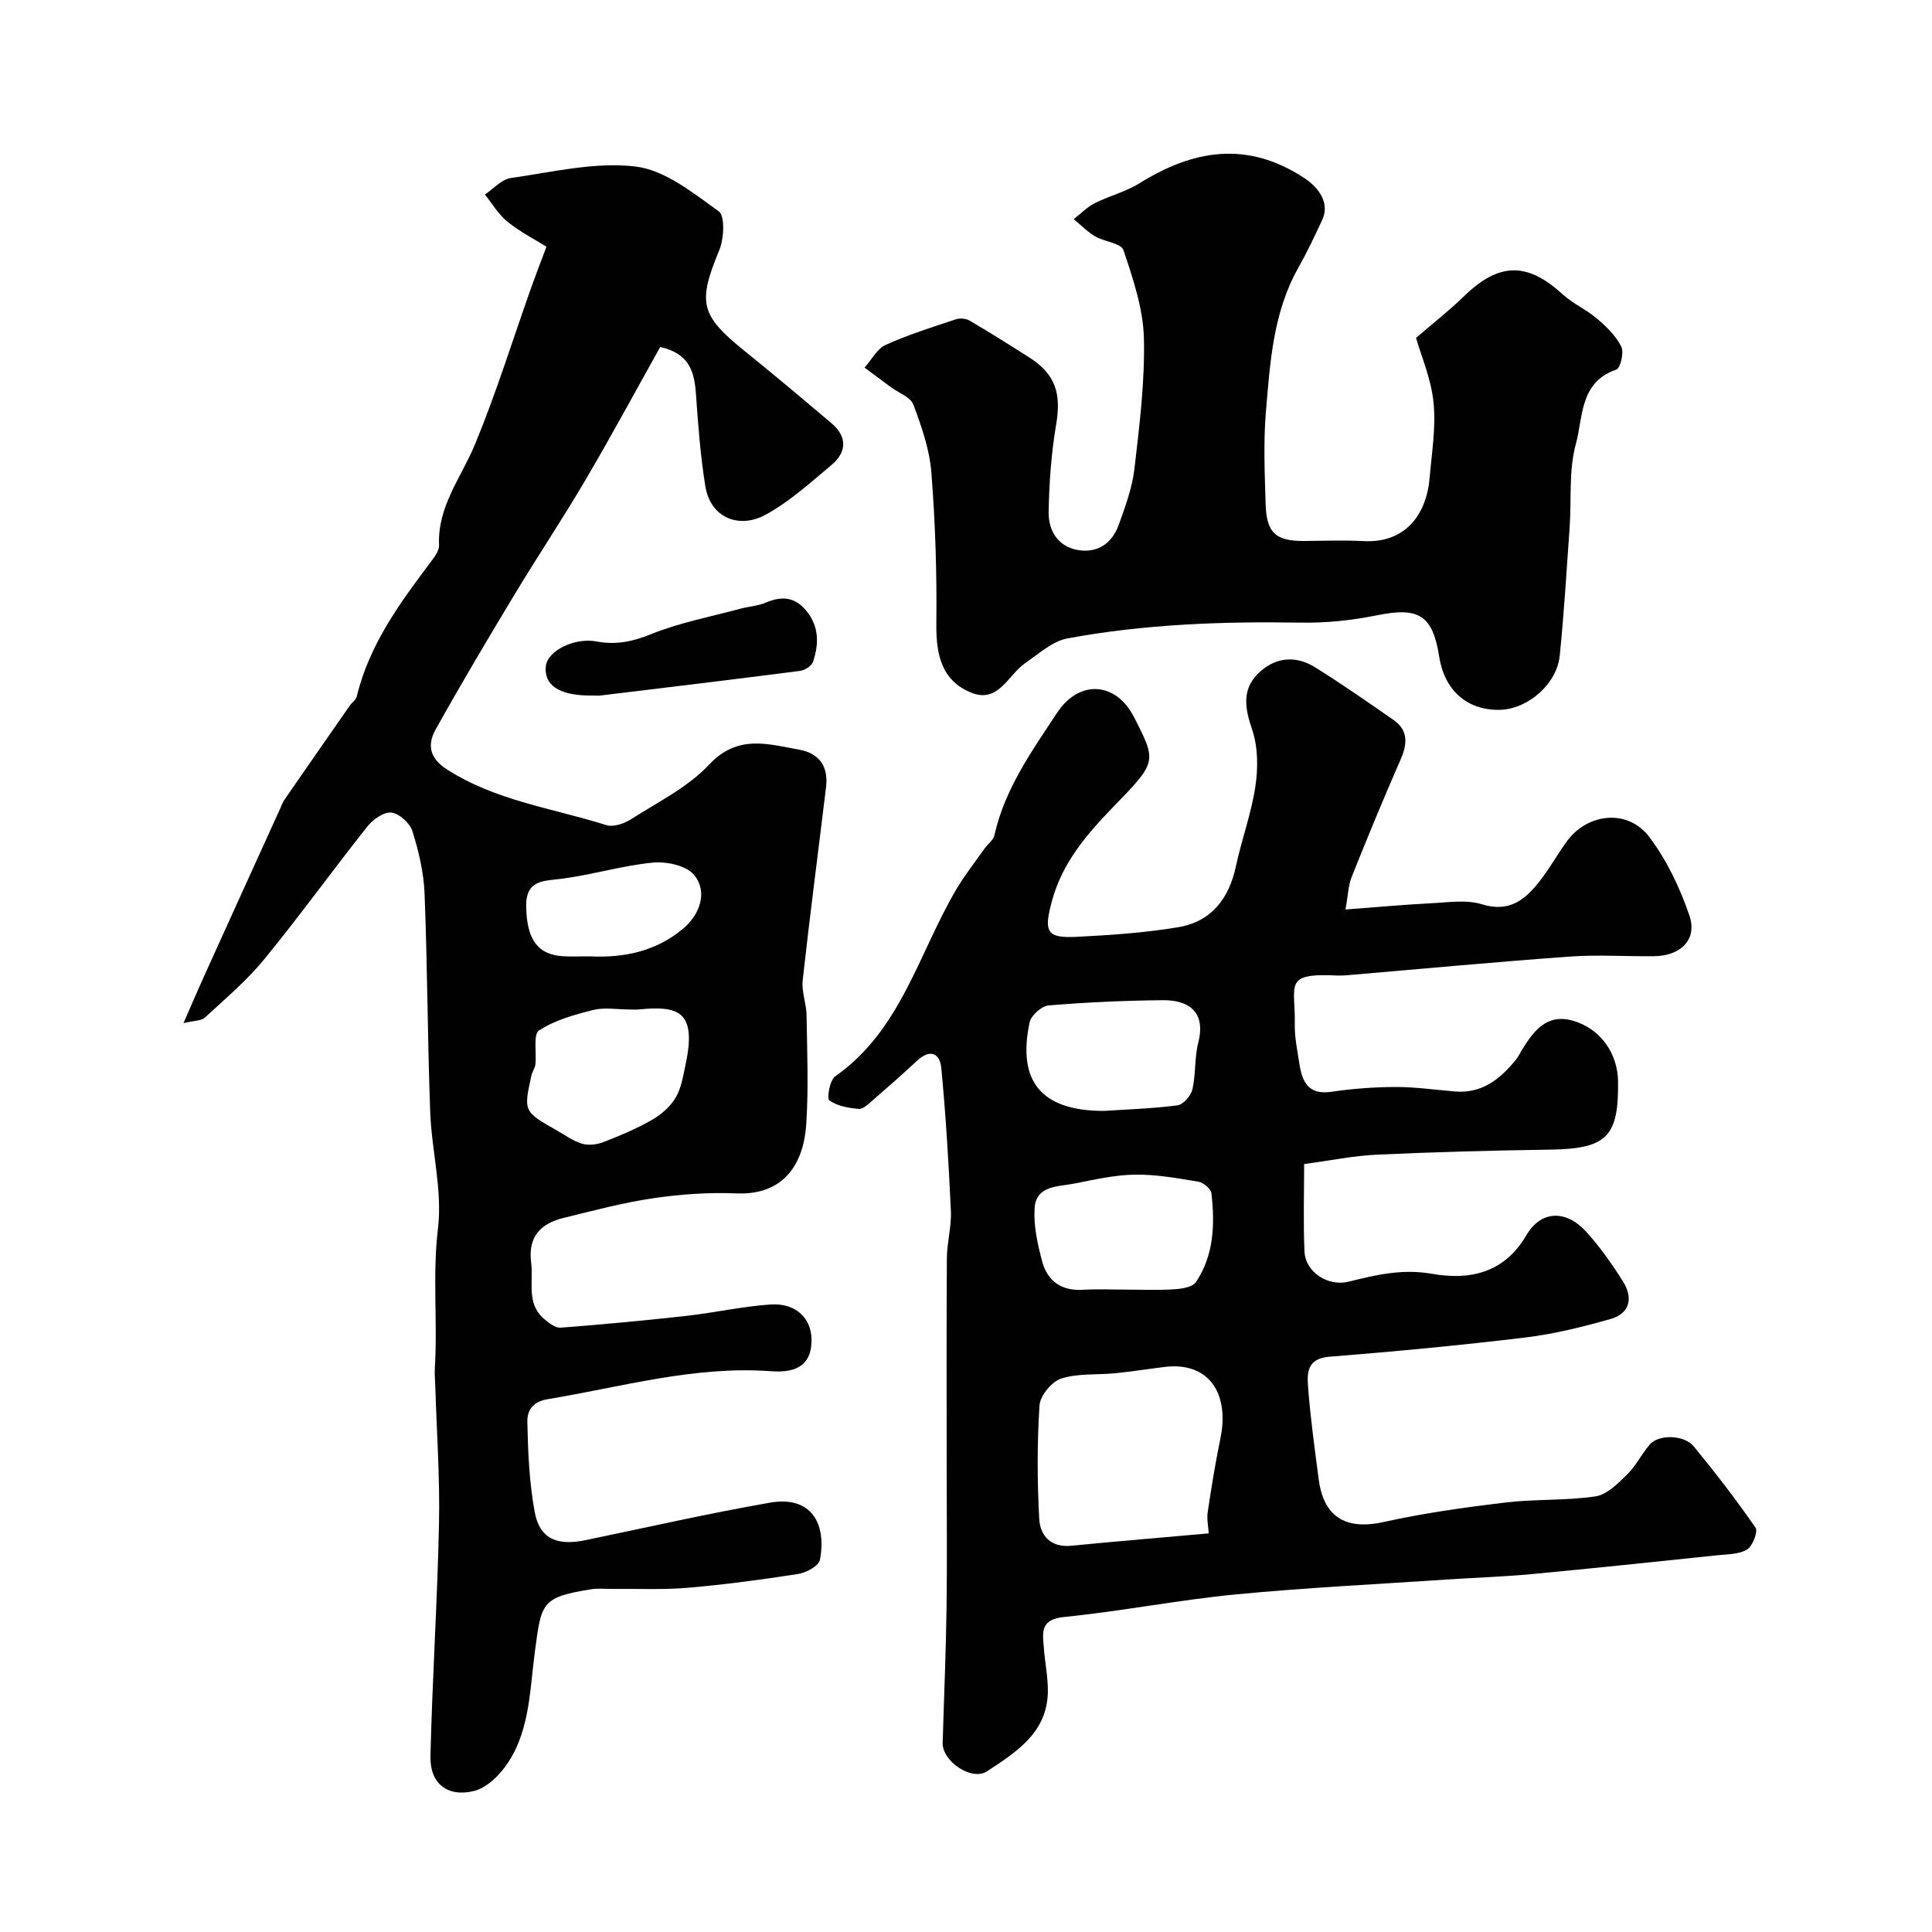
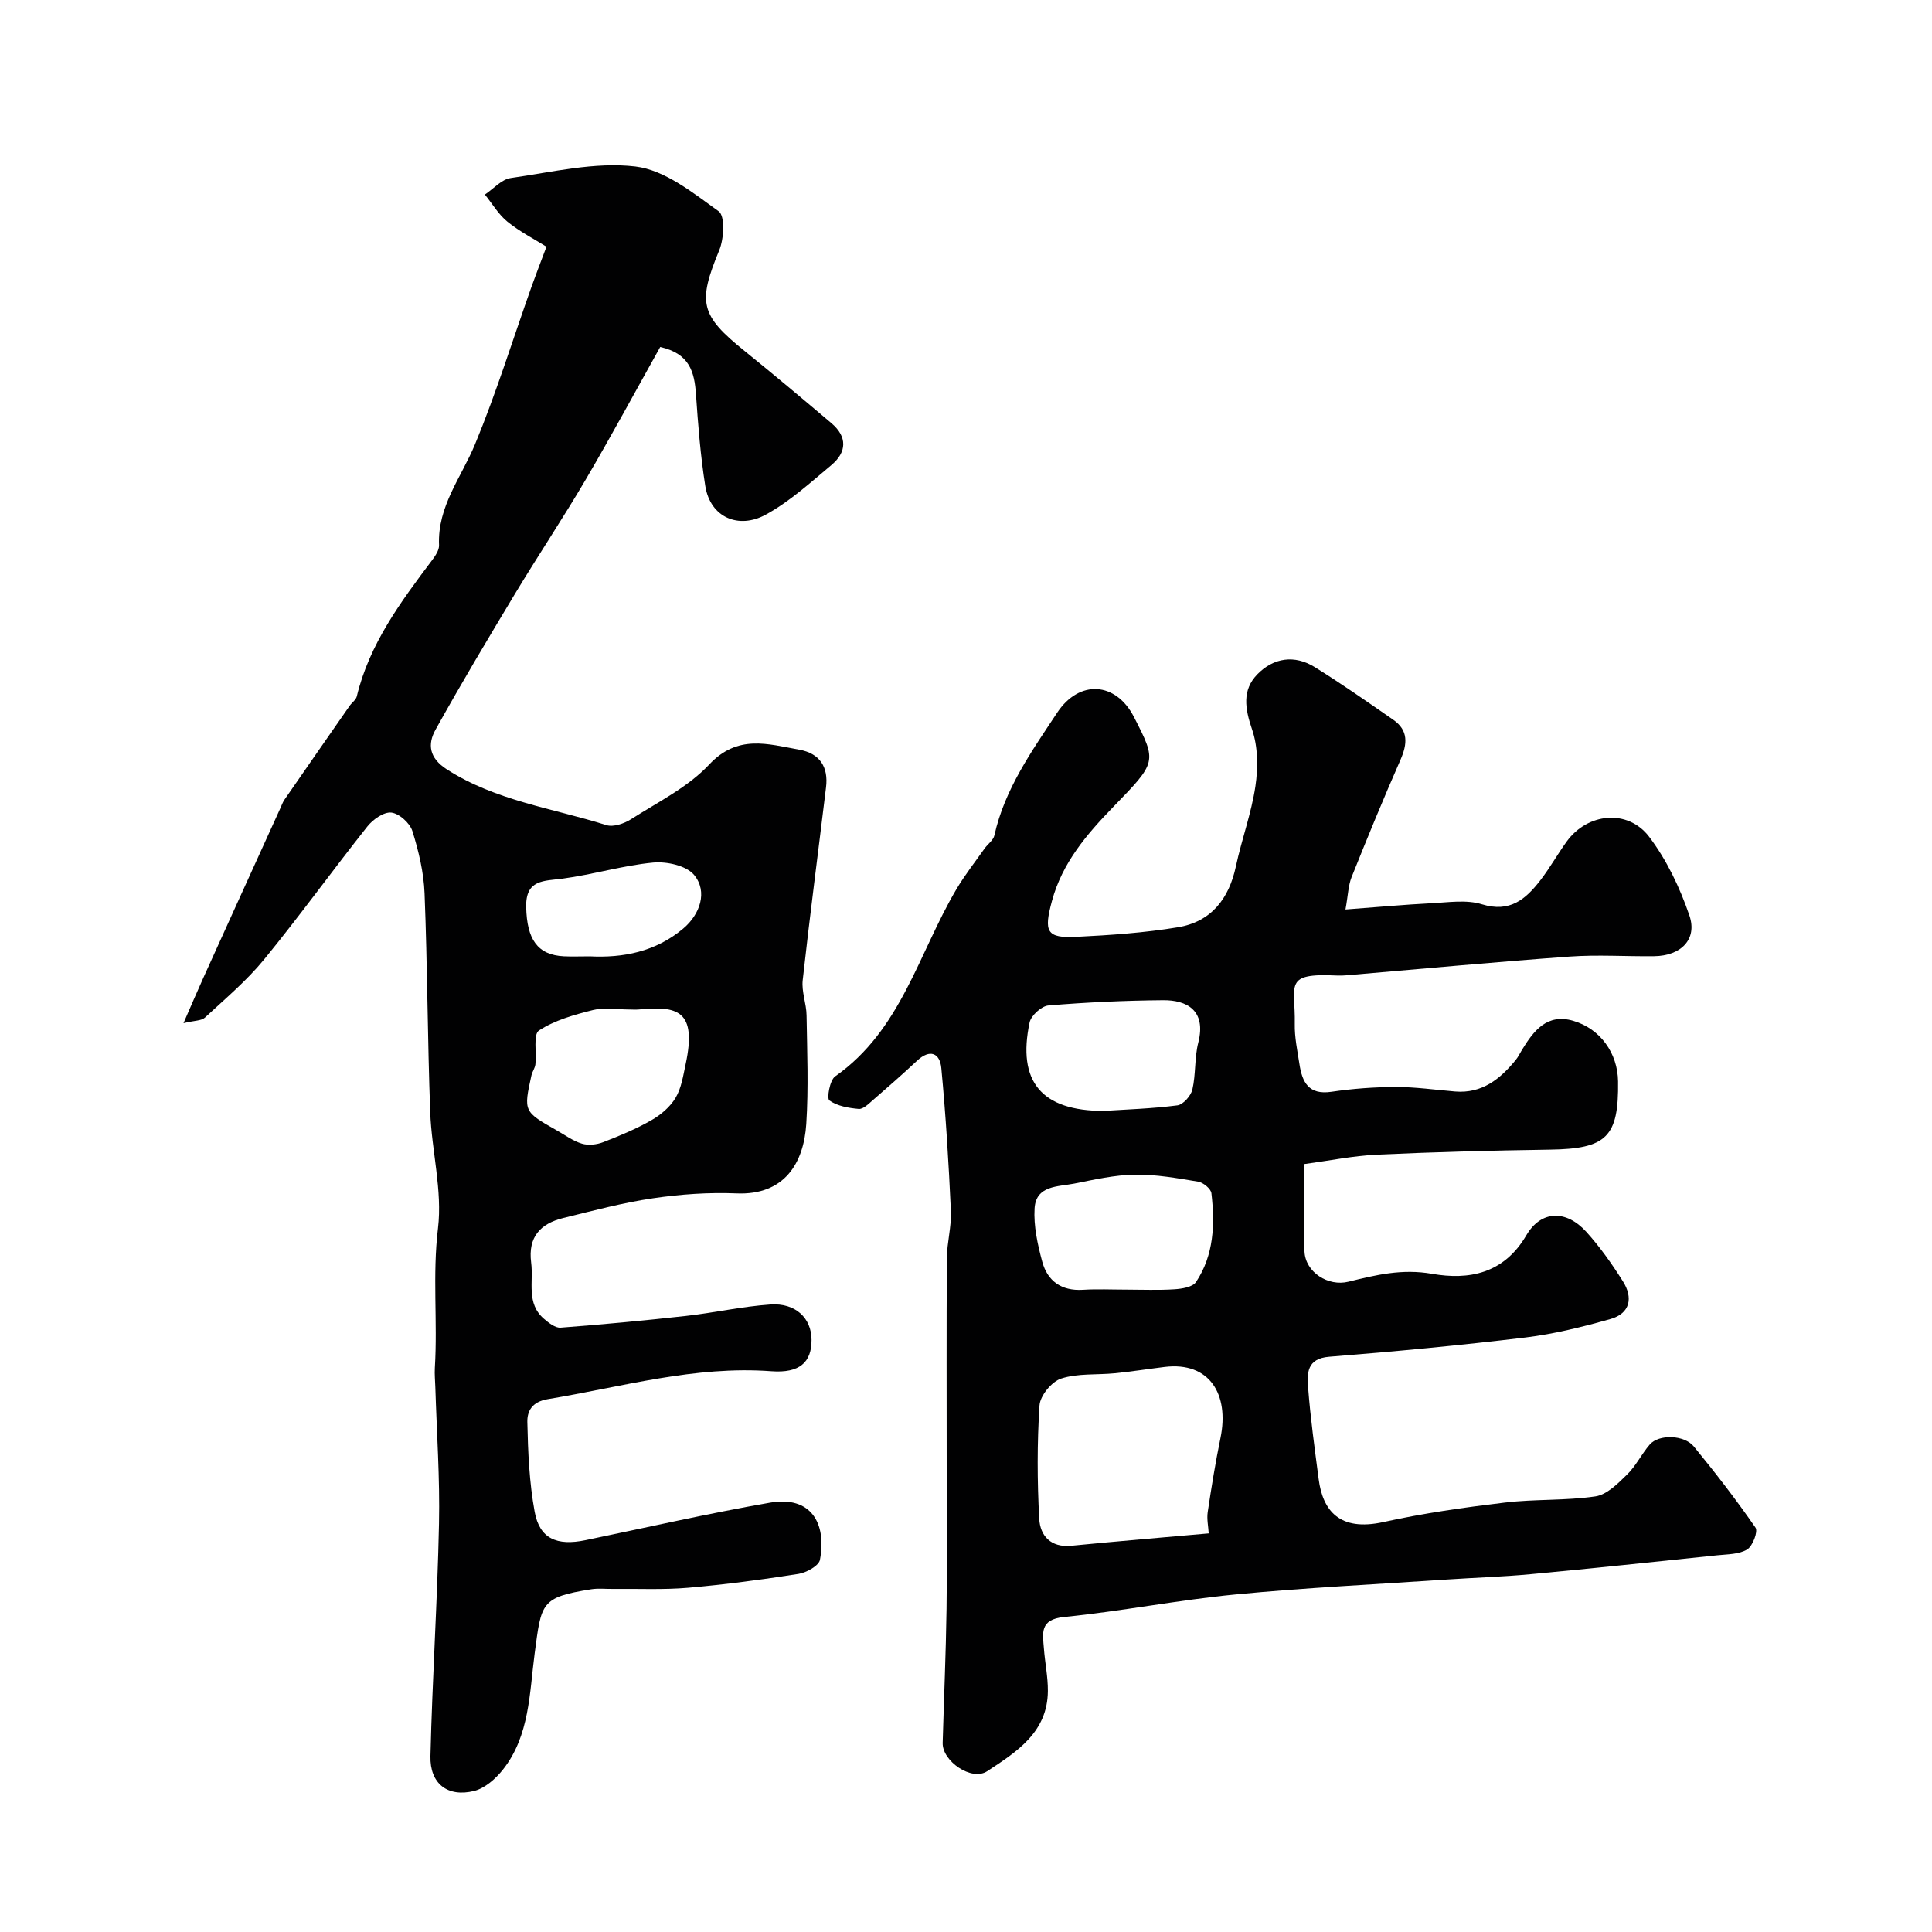
<svg xmlns="http://www.w3.org/2000/svg" enable-background="new 0 0 400 400" viewBox="0 0 400 400">
  <g fill="#010102">
-     <path d="m278.57 188.3c6.62-.49 12.17-1.01 17.73-1.29 3.51-.17 7.29-.79 10.51.21 5.79 1.79 9.07-1.04 12.09-4.95 1.99-2.57 3.58-5.44 5.49-8.07 4.29-5.9 12.63-6.77 17.05-.95 3.64 4.8 6.37 10.56 8.33 16.29 1.7 4.95-1.77 8.37-7.3 8.43-5.83.07-11.69-.34-17.49.08-15.41 1.11-30.79 2.56-46.18 3.87-.66.06-1.33.08-2 .05-11.21-.54-8.57 1.89-8.73 10.01-.06 2.76.54 5.54.96 8.29.57 3.75 1.88 6.48 6.64 5.77 4.39-.65 8.86-.98 13.29-.99 4.1-.01 8.2.59 12.3.93 5.57.46 9.33-2.57 12.57-6.55.51-.62.85-1.38 1.28-2.07 2.42-3.97 5.2-7.59 10.59-6.02 5.66 1.65 9.22 6.73 9.3 12.53.16 11.57-2.39 13.98-14.14 14.15-11.93.17-23.87.49-35.79 1.04-4.88.23-9.73 1.23-15.06 1.95 0 6.16-.2 12.13.07 18.09.19 4.29 4.89 7.31 9.11 6.26 5.68-1.4 11.1-2.72 17.31-1.63 7.55 1.32 14.82.03 19.5-7.96 3.09-5.29 8.31-5.29 12.44-.72 2.83 3.13 5.3 6.64 7.56 10.22 2.15 3.4 1.53 6.67-2.6 7.83-5.76 1.62-11.63 3.09-17.55 3.81-13.52 1.63-27.09 2.91-40.66 3.99-4.65.37-4.58 3.45-4.36 6.36.48 6.35 1.37 12.68 2.19 19.01.84 6.42 4.27 10.88 13.42 8.85 8.27-1.83 16.7-3.02 25.12-4.03 6.22-.75 12.58-.37 18.76-1.28 2.37-.35 4.65-2.66 6.54-4.51 1.84-1.79 3-4.25 4.7-6.22 1.86-2.17 7.13-2.05 9.15.42 4.45 5.44 8.76 11 12.75 16.78.56.81-.59 3.82-1.73 4.52-1.68 1.02-4.05.98-6.15 1.2-12.89 1.35-25.78 2.71-38.69 3.92-5.75.54-11.53.71-17.3 1.1-14.63.99-29.29 1.69-43.87 3.1-11.85 1.15-23.58 3.48-35.42 4.66-5.11.51-4.41 3.38-4.17 6.53.22 2.94.84 5.86.82 8.79-.05 8.58-6.52 12.64-12.58 16.62-3.21 2.11-9.3-2.09-9.2-5.87.26-9.26.67-18.51.8-27.77.14-9.66.03-19.33.03-28.99 0-14.53-.06-29.06.04-43.6.02-3.27.98-6.55.83-9.8-.45-9.86-1.05-19.72-1.98-29.55-.29-3.09-2.33-4.04-5.02-1.53-3.01 2.81-6.11 5.53-9.23 8.23-.85.74-1.95 1.83-2.85 1.75-2.11-.19-4.44-.59-6.08-1.76-.56-.4.08-4.19 1.19-4.97 13.66-9.56 17.27-25.5 25.11-38.75 1.74-2.94 3.87-5.65 5.84-8.44.66-.93 1.81-1.71 2.03-2.72 2.13-9.59 7.73-17.43 12.98-25.37 4.61-6.98 12.2-6.39 15.91.86 4.79 9.36 4.74 9.31-4.27 18.61-5.47 5.65-10.56 11.55-12.7 19.47-1.73 6.4-1.16 7.75 5.08 7.44 7.02-.35 14.08-.83 21-1.98 6.85-1.13 10.56-5.86 12-12.62 1.19-5.56 3.21-10.98 4.04-16.59.57-3.84.54-8.17-.7-11.77-1.46-4.28-2.09-8.11 1.09-11.38 3.34-3.44 7.7-4.11 11.9-1.5 5.54 3.44 10.89 7.18 16.25 10.9 3.17 2.2 2.93 5.01 1.5 8.28-3.53 8.04-6.87 16.16-10.13 24.31-.69 1.74-.73 3.77-1.26 6.69zm-28.32 129.17c-.08-1.45-.42-2.97-.21-4.39.77-5.14 1.6-10.29 2.65-15.38 1.85-9-2.26-15.82-11.55-14.69-3.45.42-6.89.97-10.35 1.31-3.71.37-7.64-.02-11.09 1.1-1.96.63-4.35 3.54-4.48 5.56-.51 7.79-.48 15.65-.06 23.46.19 3.5 2.37 6.01 6.65 5.59 9.46-.93 18.95-1.71 28.44-2.56zm-17.07-50.47c3.33 0 6.66.15 9.98-.07 1.55-.1 3.76-.45 4.46-1.5 3.72-5.58 3.93-11.98 3.19-18.39-.11-.92-1.68-2.21-2.74-2.39-4.34-.72-8.75-1.52-13.12-1.45-4.19.06-8.4 1.03-12.55 1.85-3.35.66-7.91.34-8.2 5.13-.22 3.64.62 7.45 1.58 11.02 1.09 4.04 3.99 6.11 8.42 5.84 2.98-.19 5.98-.04 8.98-.04zm-4.66-37c4.76-.31 10.04-.47 15.25-1.15 1.2-.16 2.79-1.97 3.1-3.28.73-3.16.42-6.57 1.22-9.71 1.71-6.75-2.46-8.82-7.28-8.78-7.92.07-15.85.43-23.75 1.09-1.43.12-3.58 2.07-3.89 3.5-2.6 12.25 2.45 18.33 15.35 18.33z" />
+     <path d="m278.57 188.3c6.62-.49 12.17-1.01 17.73-1.29 3.51-.17 7.29-.79 10.51.21 5.79 1.79 9.07-1.04 12.09-4.95 1.99-2.57 3.58-5.44 5.49-8.07 4.29-5.9 12.63-6.77 17.05-.95 3.64 4.8 6.37 10.56 8.33 16.29 1.7 4.95-1.77 8.37-7.3 8.43-5.83.07-11.69-.34-17.49.08-15.41 1.11-30.79 2.56-46.18 3.87-.66.06-1.33.08-2 .05-11.21-.54-8.57 1.89-8.73 10.01-.06 2.76.54 5.54.96 8.29.57 3.75 1.88 6.48 6.64 5.77 4.39-.65 8.86-.98 13.29-.99 4.1-.01 8.2.59 12.3.93 5.57.46 9.33-2.57 12.57-6.55.51-.62.85-1.38 1.28-2.07 2.42-3.97 5.2-7.59 10.59-6.02 5.66 1.65 9.22 6.73 9.3 12.53.16 11.57-2.39 13.98-14.14 14.15-11.93.17-23.87.49-35.79 1.04-4.88.23-9.73 1.23-15.06 1.95 0 6.16-.2 12.13.07 18.09.19 4.29 4.89 7.31 9.11 6.26 5.68-1.4 11.1-2.72 17.31-1.63 7.55 1.32 14.82.03 19.5-7.96 3.09-5.29 8.31-5.29 12.44-.72 2.83 3.13 5.3 6.64 7.56 10.22 2.15 3.4 1.53 6.67-2.6 7.83-5.76 1.62-11.63 3.09-17.55 3.81-13.52 1.63-27.09 2.91-40.66 3.99-4.65.37-4.58 3.45-4.36 6.36.48 6.35 1.37 12.68 2.19 19.01.84 6.42 4.27 10.88 13.42 8.85 8.27-1.83 16.7-3.02 25.12-4.03 6.22-.75 12.58-.37 18.76-1.28 2.37-.35 4.65-2.66 6.54-4.51 1.84-1.79 3-4.25 4.7-6.22 1.86-2.17 7.13-2.05 9.15.42 4.45 5.44 8.76 11 12.75 16.78.56.81-.59 3.82-1.73 4.52-1.68 1.02-4.05.98-6.15 1.2-12.89 1.35-25.78 2.71-38.69 3.92-5.75.54-11.53.71-17.3 1.1-14.63.99-29.29 1.69-43.87 3.1-11.85 1.15-23.58 3.48-35.42 4.66-5.11.51-4.41 3.38-4.17 6.53.22 2.94.84 5.86.82 8.79-.05 8.58-6.52 12.64-12.58 16.62-3.21 2.11-9.3-2.09-9.2-5.87.26-9.26.67-18.51.8-27.77.14-9.66.03-19.33.03-28.99 0-14.53-.06-29.06.04-43.6.02-3.27.98-6.55.83-9.8-.45-9.86-1.05-19.72-1.98-29.55-.29-3.09-2.33-4.04-5.02-1.53-3.01 2.81-6.11 5.53-9.23 8.23-.85.74-1.95 1.83-2.85 1.75-2.11-.19-4.44-.59-6.08-1.76-.56-.4.08-4.19 1.19-4.97 13.66-9.56 17.27-25.5 25.11-38.75 1.74-2.94 3.87-5.65 5.84-8.44.66-.93 1.81-1.71 2.03-2.72 2.13-9.59 7.73-17.43 12.98-25.37 4.61-6.98 12.2-6.39 15.91.86 4.79 9.36 4.74 9.31-4.27 18.61-5.47 5.65-10.56 11.55-12.7 19.47-1.73 6.4-1.16 7.75 5.08 7.44 7.02-.35 14.08-.83 21-1.98 6.85-1.13 10.56-5.86 12-12.62 1.19-5.56 3.21-10.98 4.04-16.59.57-3.84.54-8.17-.7-11.77-1.46-4.28-2.09-8.11 1.09-11.38 3.34-3.44 7.7-4.11 11.9-1.5 5.54 3.44 10.89 7.18 16.25 10.9 3.17 2.2 2.93 5.01 1.5 8.28-3.53 8.04-6.87 16.16-10.13 24.31-.69 1.74-.73 3.77-1.26 6.69zm-28.32 129.17c-.08-1.45-.42-2.97-.21-4.39.77-5.14 1.6-10.29 2.65-15.38 1.85-9-2.26-15.82-11.55-14.69-3.45.42-6.89.97-10.35 1.31-3.71.37-7.64-.02-11.09 1.1-1.96.63-4.35 3.54-4.48 5.56-.51 7.79-.48 15.65-.06 23.46.19 3.5 2.37 6.01 6.65 5.59 9.46-.93 18.95-1.71 28.44-2.56zm-17.07-50.47c3.33 0 6.66.15 9.98-.07 1.55-.1 3.76-.45 4.46-1.5 3.72-5.58 3.93-11.98 3.19-18.39-.11-.92-1.68-2.21-2.74-2.39-4.34-.72-8.75-1.52-13.12-1.45-4.19.06-8.4 1.03-12.55 1.85-3.35.66-7.91.34-8.2 5.13-.22 3.64.62 7.45 1.58 11.02 1.09 4.04 3.99 6.11 8.42 5.84 2.98-.19 5.98-.04 8.98-.04zm-4.66-37c4.76-.31 10.04-.47 15.25-1.15 1.2-.16 2.79-1.97 3.1-3.28.73-3.16.42-6.57 1.22-9.71 1.71-6.75-2.46-8.82-7.28-8.78-7.92.07-15.85.43-23.75 1.09-1.43.12-3.58 2.07-3.89 3.5-2.6 12.25 2.45 18.33 15.35 18.33" />
    <path d="m37.99 211.83c1.61-3.68 2.84-6.58 4.14-9.45 5.29-11.69 10.6-23.36 15.91-35.04.27-.59.48-1.22.84-1.75 4.49-6.5 9-12.98 13.51-19.46.47-.67 1.3-1.22 1.48-1.95 2.61-10.86 9.08-19.55 15.61-28.23.67-.89 1.46-2.07 1.42-3.08-.35-8.04 4.62-14.04 7.46-20.91 4.4-10.65 7.82-21.71 11.68-32.59.87-2.44 1.81-4.86 3.1-8.29-2.5-1.56-5.5-3.1-8.07-5.17-1.86-1.5-3.14-3.72-4.68-5.63 1.78-1.19 3.45-3.15 5.36-3.42 8.58-1.22 17.4-3.38 25.8-2.39 6.08.72 11.93 5.45 17.25 9.28 1.34.97 1.1 5.68.11 8.06-4.48 10.85-3.96 13.44 5.28 20.88 6.06 4.89 12.01 9.9 17.95 14.93 3.33 2.82 3.19 5.99-.01 8.67-4.38 3.66-8.7 7.61-13.66 10.3-5.46 2.96-11.39.65-12.45-5.98-1-6.28-1.49-12.65-1.93-19.01-.32-4.56-1.29-8.39-7.4-9.76-5.08 9.08-10.09 18.37-15.43 27.46-4.7 8-9.87 15.73-14.66 23.68-5.6 9.29-11.16 18.62-16.43 28.1-1.67 3.01-1.34 5.84 2.33 8.2 10.13 6.52 21.91 8.04 33.03 11.55 1.46.46 3.7-.31 5.12-1.22 5.56-3.55 11.76-6.61 16.17-11.31 5.9-6.3 12.13-4.26 18.64-3.09 4.26.76 6.08 3.57 5.56 7.8-1.61 13.32-3.36 26.61-4.83 39.94-.26 2.36.77 4.84.8 7.27.12 7.5.42 15.02-.06 22.49-.52 8.09-4.52 14.79-14.44 14.37-5.75-.24-11.61.17-17.31 1.01-6.25.92-12.4 2.57-18.55 4.08-4.72 1.16-7.35 3.9-6.66 9.24.52 3.99-1.07 8.44 2.66 11.64.98.84 2.33 1.91 3.42 1.83 8.67-.66 17.33-1.47 25.97-2.43 5.84-.65 11.63-1.97 17.48-2.37 5.24-.36 8.51 2.84 8.52 7.33.02 4.61-2.44 6.93-8.32 6.49-15.86-1.18-30.92 3.24-46.28 5.78-3.35.55-4.28 2.56-4.24 4.72.13 6.22.4 12.52 1.52 18.62 1.02 5.54 4.59 7.08 10.49 5.86 12.74-2.64 25.43-5.54 38.24-7.77 8.49-1.48 11.75 4.27 10.33 11.83-.23 1.24-2.8 2.66-4.45 2.92-7.59 1.19-15.22 2.21-22.87 2.87-5.15.44-10.36.18-15.54.24-1.5.02-3.03-.16-4.49.07-10.51 1.67-10.32 2.81-11.72 13.33-1.07 8.09-1.03 17.01-6.55 23.99-1.51 1.91-3.74 3.88-5.98 4.44-5.47 1.35-9.18-1.49-9.04-7.21.38-16.04 1.44-32.06 1.77-48.1.2-9.43-.47-18.87-.76-28.3-.04-1.33-.18-2.67-.1-3.99.59-9.61-.52-19.19.65-28.89.94-7.84-1.31-16.01-1.61-24.06-.56-15.09-.57-30.2-1.17-45.29-.17-4.34-1.22-8.74-2.52-12.9-.52-1.65-2.72-3.63-4.35-3.82-1.55-.18-3.81 1.41-4.96 2.86-7.22 9.1-14.02 18.53-21.37 27.52-3.61 4.41-8.06 8.15-12.26 12.05-.71.68-2.08.59-4.45 1.16zm92.26-2.83c-2.49 0-5.11-.48-7.45.11-3.88.97-7.93 2.1-11.21 4.24-1.23.8-.47 4.59-.74 7.01-.09.78-.64 1.5-.82 2.28-1.65 7.49-1.63 7.5 5.29 11.42 1.71.97 3.35 2.19 5.18 2.73 1.32.39 3.05.2 4.37-.31 3.41-1.32 6.83-2.74 9.99-4.55 1.95-1.11 3.88-2.75 5.01-4.64 1.2-2.01 1.57-4.57 2.08-6.94 2.4-11.19-1.7-12.14-9.72-11.35-.65.06-1.32 0-1.98 0zm-8.12-11c6.82.34 13.55-.91 19.31-5.74 3.49-2.92 5.14-7.66 2.26-11.12-1.61-1.93-5.68-2.82-8.49-2.55-6.28.6-12.44 2.48-18.71 3.32-3.92.52-7.69.14-7.56 5.89.15 6.71 2.35 9.91 7.8 10.19 1.65.08 3.32.01 5.39.01z" />
-     <path d="m293.18 69.96c3.7-3.2 6.98-5.75 9.93-8.63 7.22-7.02 13.08-7.12 20.41-.4 2.14 1.96 4.96 3.18 7.18 5.08 1.93 1.65 3.88 3.56 4.98 5.78.59 1.19-.2 4.45-1.05 4.74-7.64 2.59-6.85 9.92-8.37 15.41-1.5 5.44-.88 11.46-1.28 17.22-.62 8.86-1.16 17.73-2.05 26.56-.59 5.9-6.57 11.08-12.35 11.24-6.72.19-11.5-3.97-12.6-10.96-1.37-8.71-4.26-10.38-13-8.59-5.12 1.04-10.45 1.59-15.68 1.5-16.22-.27-32.37.31-48.32 3.27-3.11.58-5.91 3.18-8.7 5.09-3.58 2.45-5.55 8.48-11.27 6.11-6.15-2.54-7.22-7.98-7.15-14.28.12-10.42-.21-20.88-1.03-31.27-.37-4.77-2.03-9.53-3.73-14.06-.59-1.57-3.06-2.43-4.67-3.62-1.81-1.34-3.62-2.69-5.43-4.04 1.43-1.61 2.57-3.88 4.36-4.7 4.67-2.12 9.62-3.66 14.5-5.29.86-.29 2.12-.19 2.89.26 4.19 2.46 8.3 5.04 12.39 7.65 5.4 3.46 6.61 7.46 5.53 13.81-1.01 5.97-1.46 12.09-1.56 18.15-.06 3.79 1.85 7.15 6.03 7.88 4.11.72 7.1-1.39 8.48-5.2 1.37-3.8 2.8-7.7 3.26-11.67 1.04-8.98 2.18-18.05 1.95-27.05-.16-6.11-2.26-12.28-4.23-18.17-.48-1.43-3.96-1.72-5.88-2.85-1.61-.95-2.96-2.36-4.42-3.56 1.45-1.12 2.77-2.5 4.37-3.31 3.01-1.52 6.41-2.35 9.25-4.12 11.21-6.98 22.32-8.81 34.07-1.11 3.23 2.12 5.34 5.33 3.76 8.71-1.56 3.34-3.13 6.68-4.94 9.89-5.25 9.29-5.85 19.64-6.72 29.85-.53 6.28-.24 12.65-.06 18.98.18 6.15 2.09 7.8 8.15 7.74 4.05-.04 8.11-.18 12.16.03 9.37.47 13.08-6.47 13.63-12.92.45-5.25 1.35-10.59.83-15.76-.49-4.91-2.56-9.67-3.62-13.39z" />
-     <path d="m122.8 144c-.33 0-.66 0-1 0-6.15-.1-9.2-2.21-8.79-6.08.34-3.22 6-5.98 10.53-5.11 3.9.74 7.38.06 11.19-1.49 5.93-2.41 12.35-3.62 18.58-5.3 1.71-.46 3.57-.55 5.17-1.23 3.25-1.39 5.99-1.29 8.4 1.59 2.74 3.28 2.69 6.94 1.44 10.65-.29.85-1.7 1.75-2.69 1.87-13.77 1.78-27.55 3.43-41.33 5.1-.5.05-1 0-1.5 0z" />
  </g>
</svg>